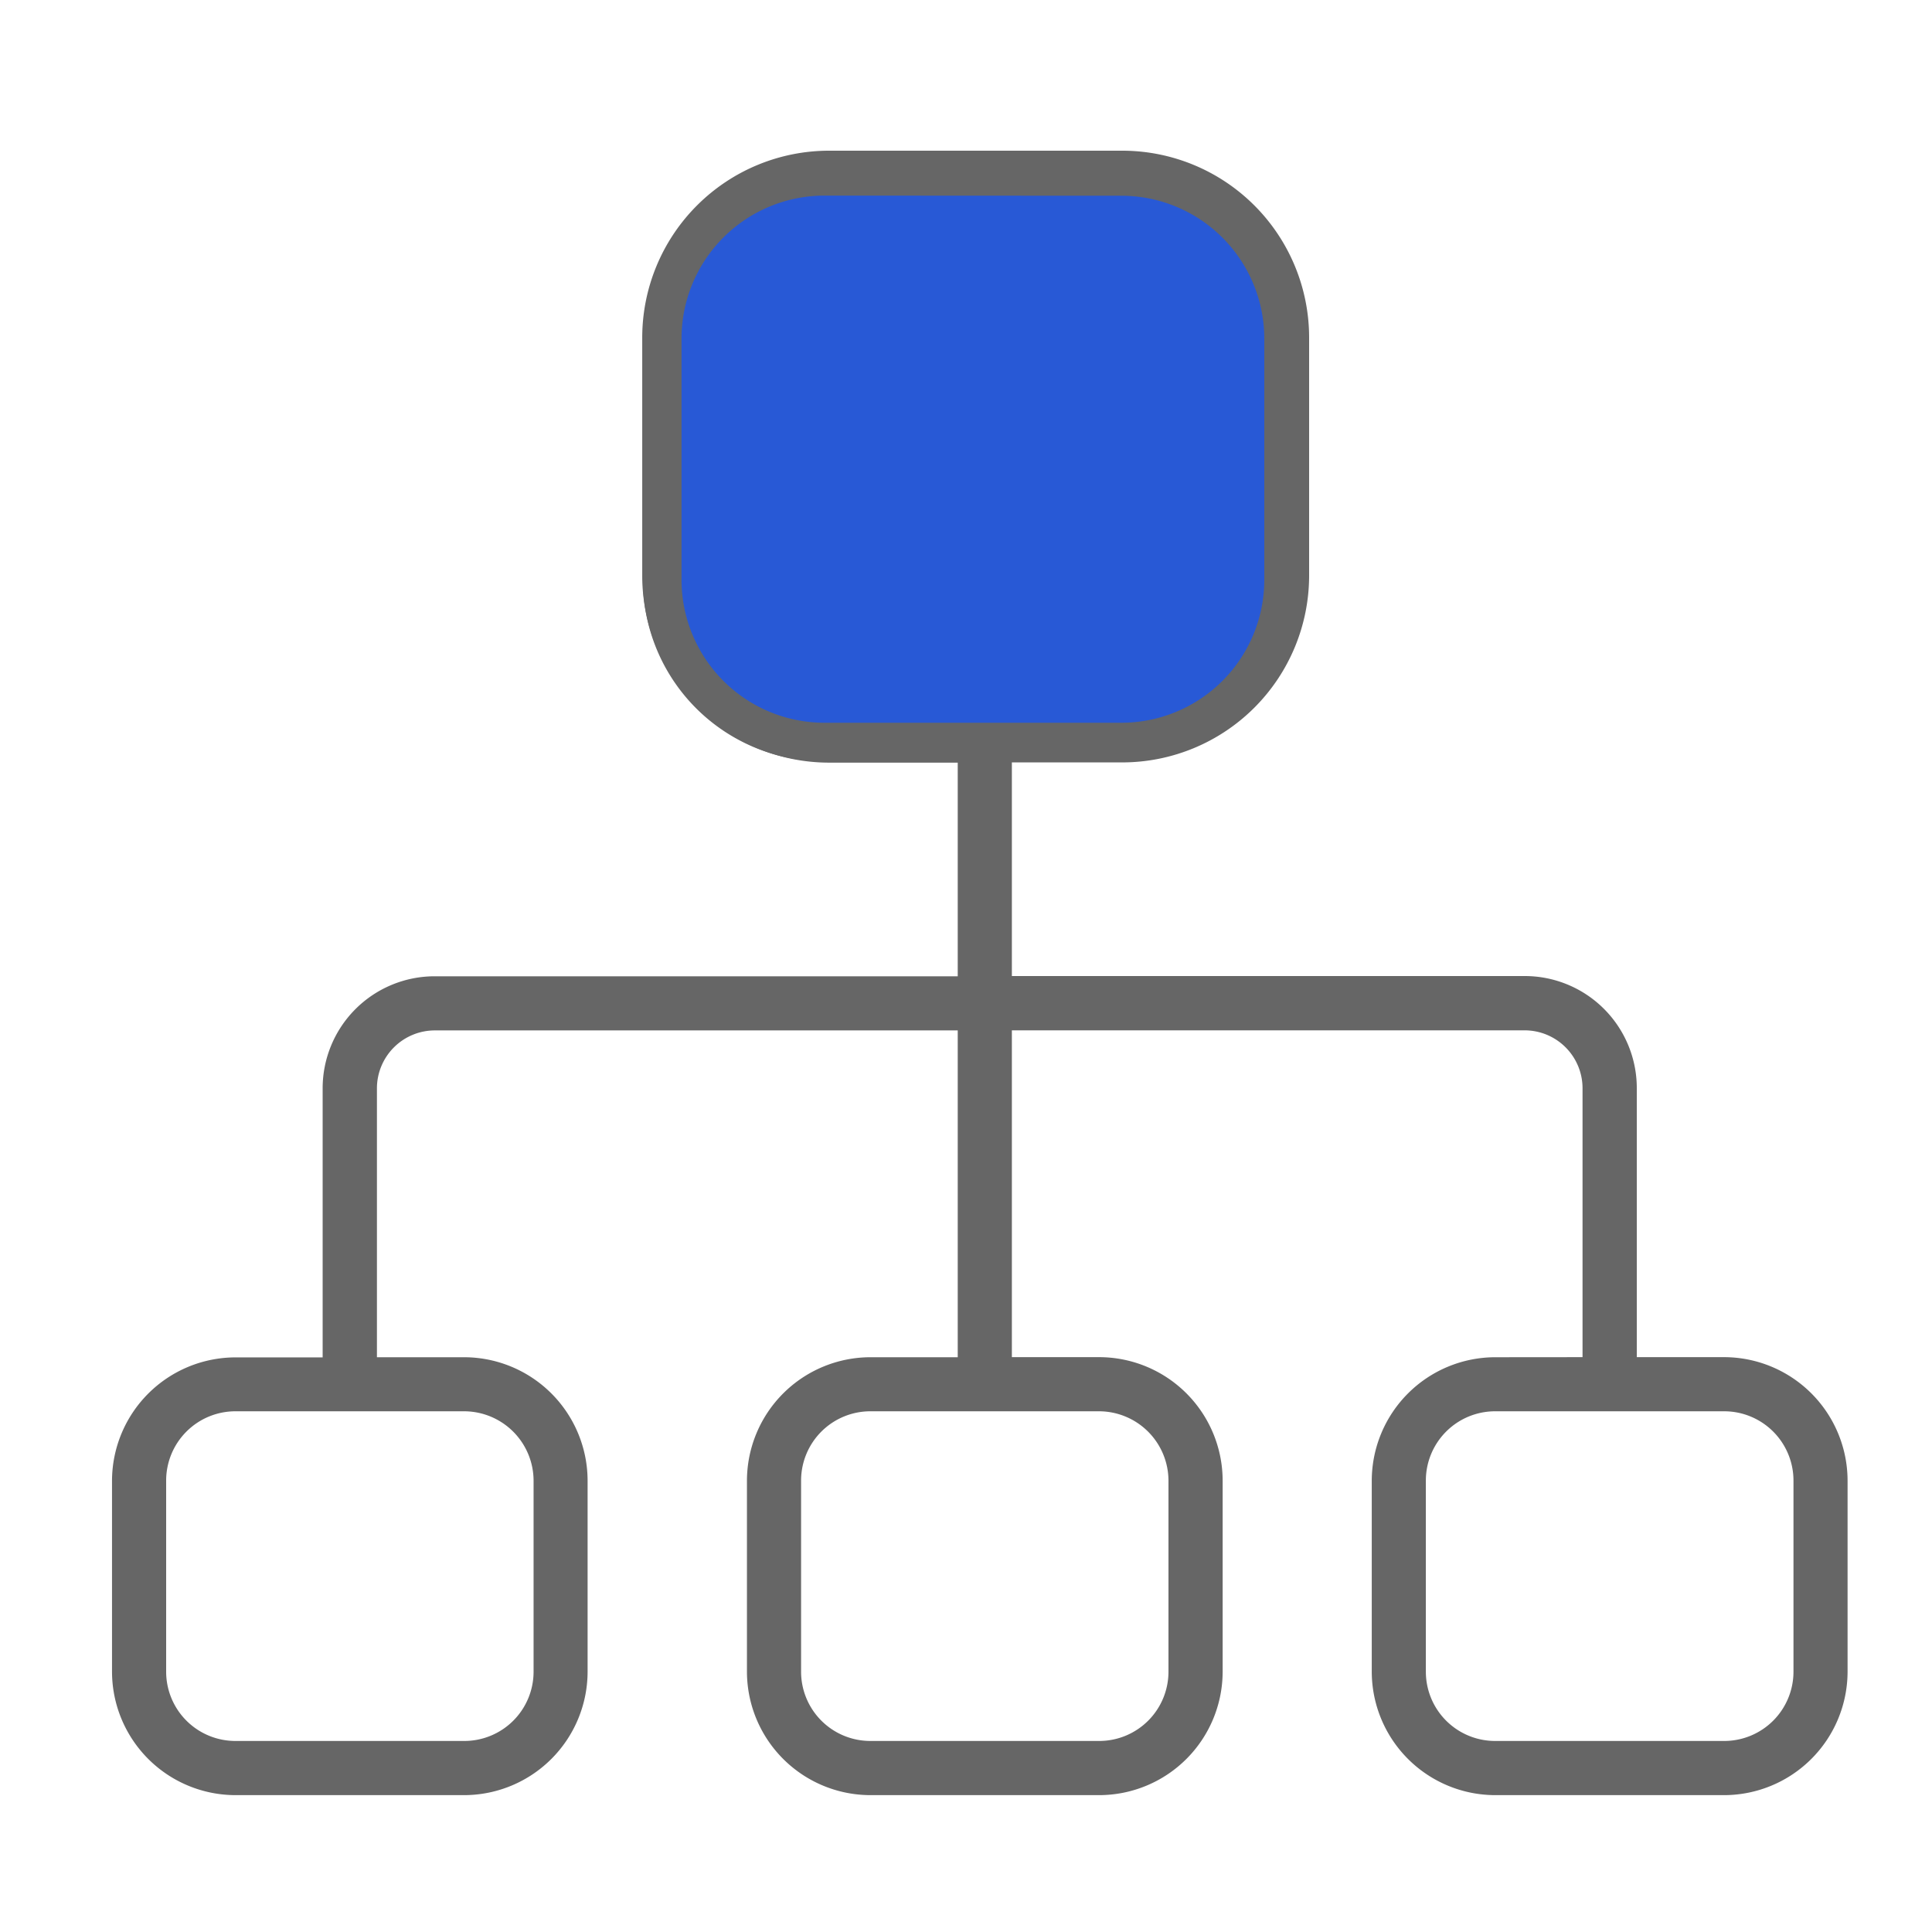
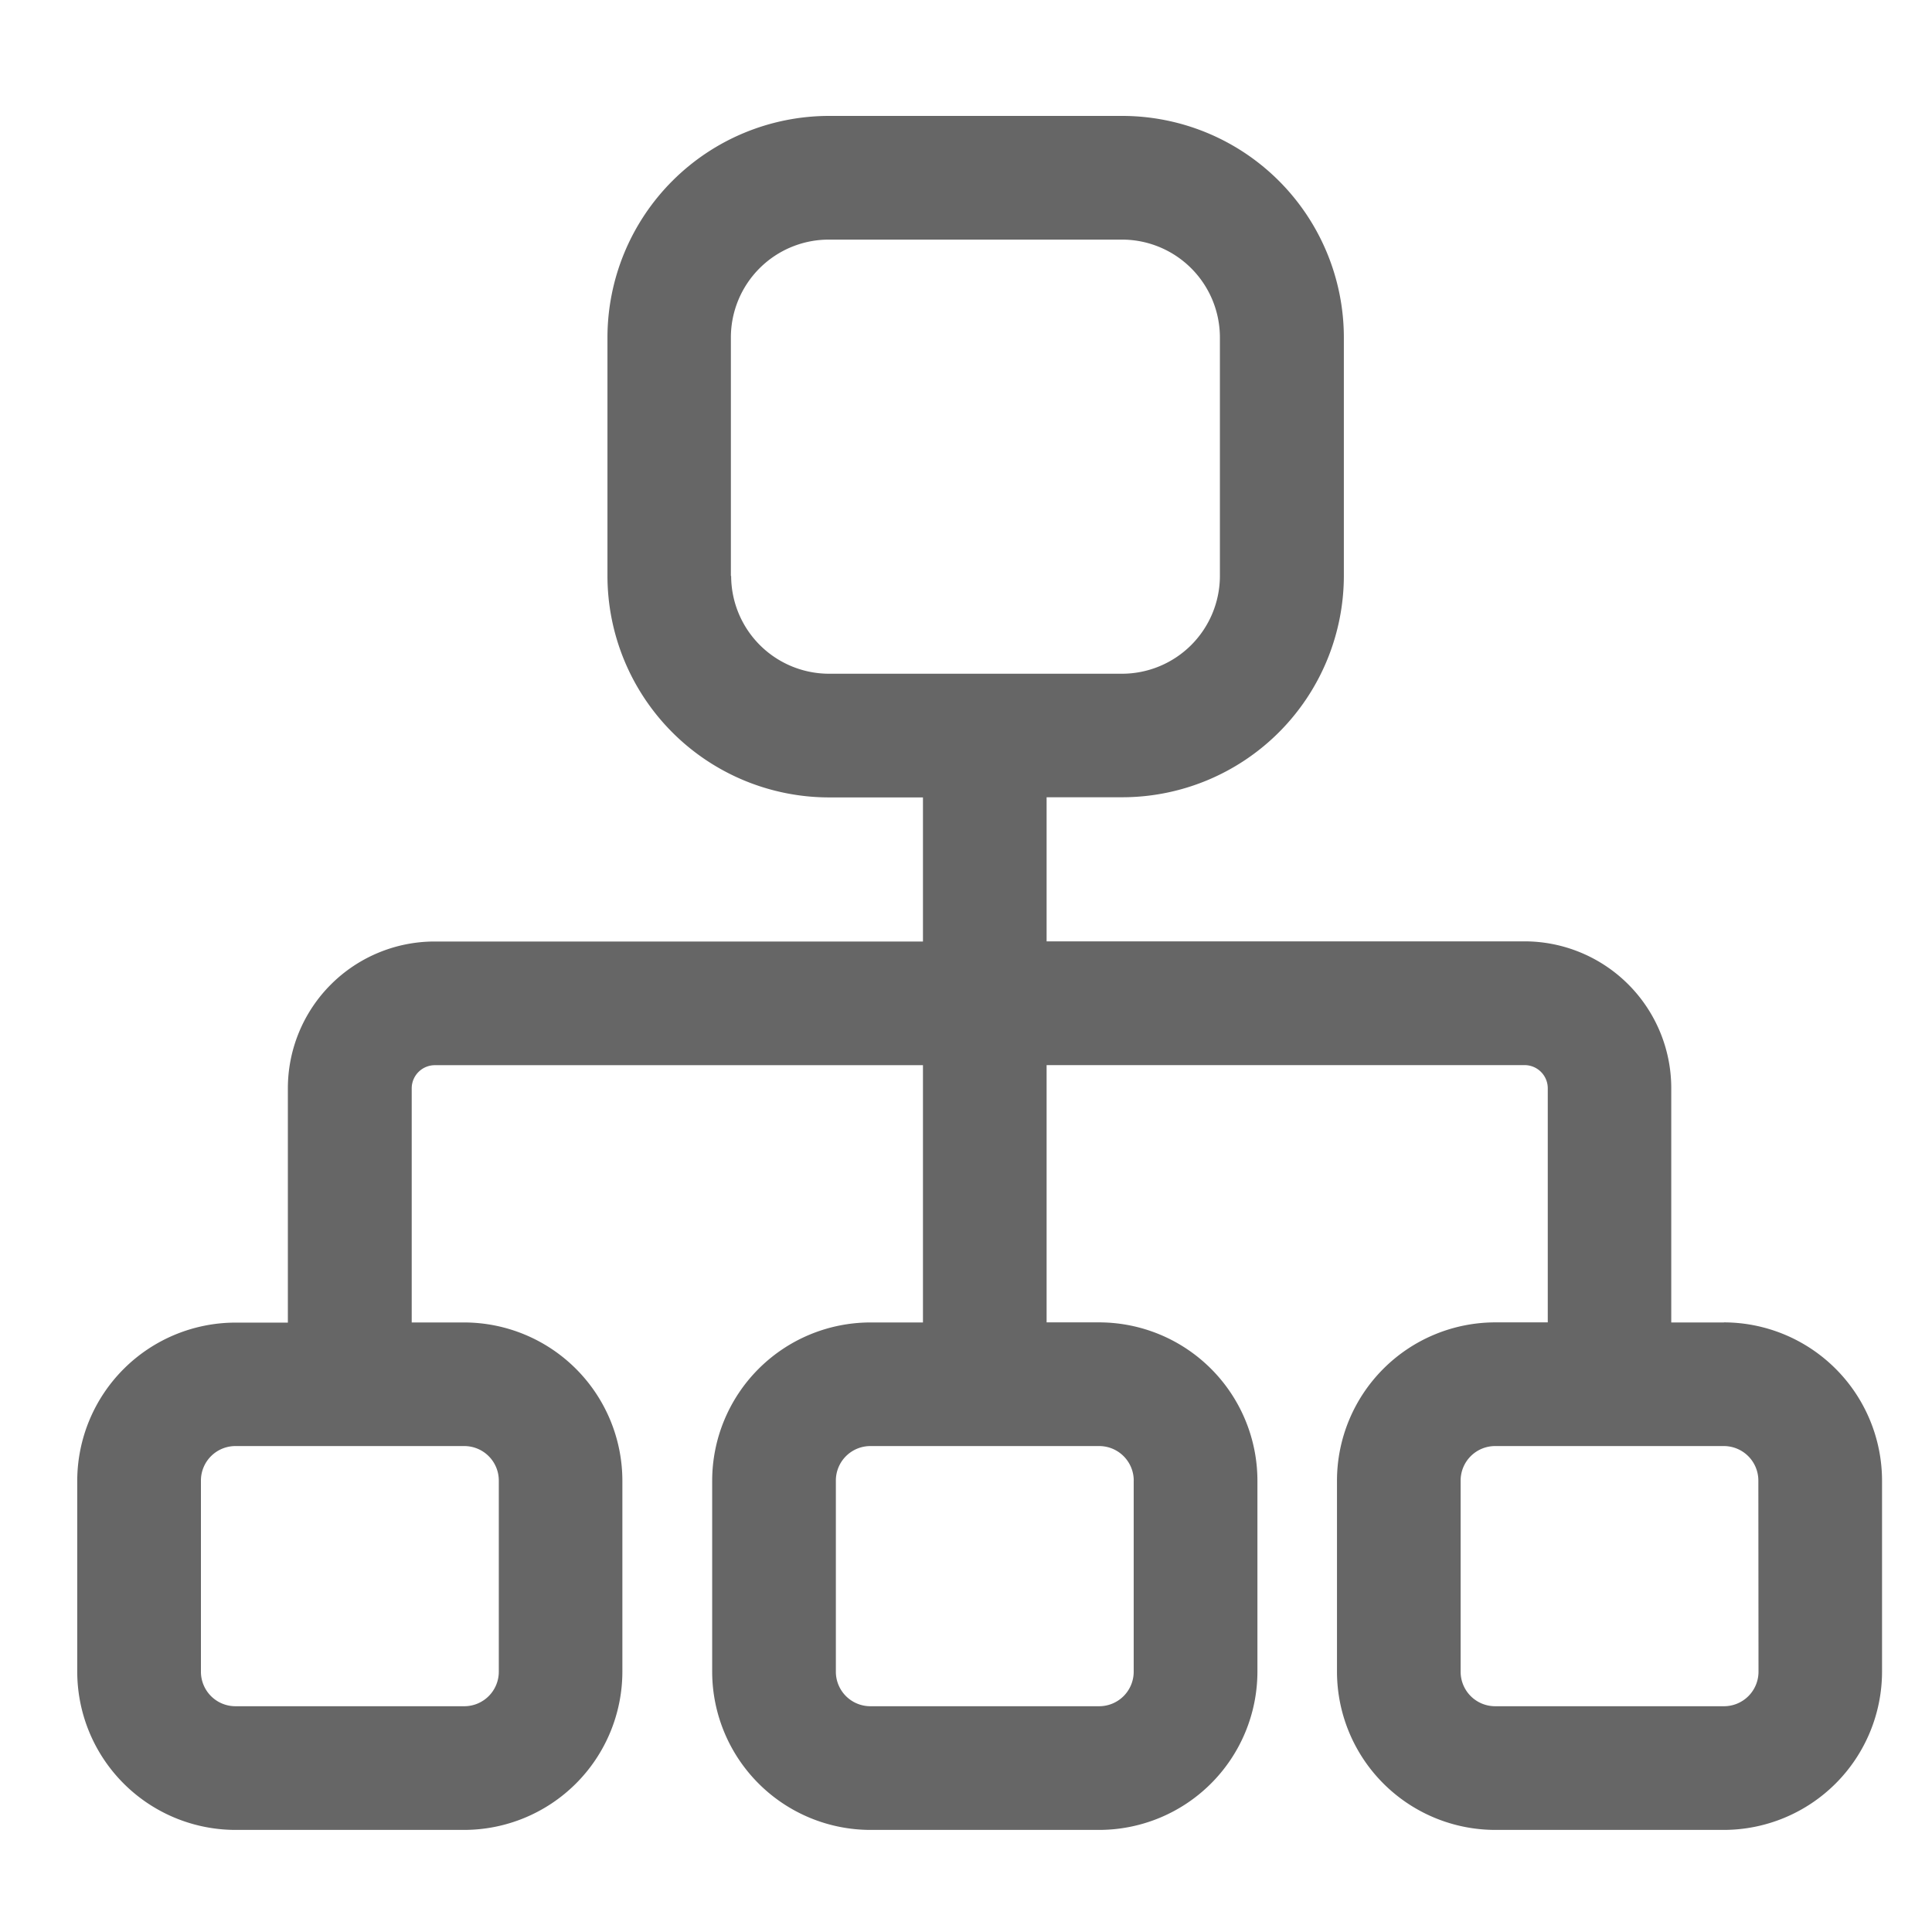
<svg xmlns="http://www.w3.org/2000/svg" width="50" height="50" viewBox="0 0 50 50">
  <g id="icon58" transform="translate(-932.001 -476)">
    <g id="组_8844" data-name="组 8844" transform="translate(183.707 -1064.154)">
-       <rect id="矩形_2355" data-name="矩形 2355" width="50" height="50" transform="translate(748.294 1540.154)" fill="#fff" />
-     </g>
+       </g>
    <g id="组织" transform="translate(872.816 394.315)">
      <path id="路径_29804" data-name="路径 29804" d="M103.8,115.91h-1.363v-6.063a3.8,3.8,0,0,0-3.8-3.8H86.271v-3.729h1.961a5.739,5.739,0,0,0,5.732-5.732V90.417a5.739,5.739,0,0,0-5.732-5.732H80.638a5.739,5.739,0,0,0-5.732,5.732V96.59a5.739,5.739,0,0,0,5.732,5.732h2.433v3.729H70.435a3.8,3.8,0,0,0-3.8,3.8v6.063H65.276A4.1,4.1,0,0,0,61.184,120v4.951a4.1,4.1,0,0,0,4.092,4.092H71.2a4.1,4.1,0,0,0,4.092-4.092V120A4.1,4.1,0,0,0,71.2,115.91H69.84v-6.063a.6.6,0,0,1,.595-.595H83.071v6.658H81.708A4.1,4.1,0,0,0,77.616,120v4.951a4.1,4.1,0,0,0,4.092,4.092h5.927a4.1,4.1,0,0,0,4.092-4.092V120a4.1,4.1,0,0,0-4.092-4.092H86.271v-6.658H98.646a.6.6,0,0,1,.595.595v6.063H97.877A4.1,4.1,0,0,0,93.786,120v4.951a4.1,4.1,0,0,0,4.092,4.092H103.8a4.1,4.1,0,0,0,4.092-4.092V120a4.1,4.1,0,0,0-4.092-4.092Zm-25.7-19.32V90.417a2.534,2.534,0,0,1,2.531-2.531h7.594a2.534,2.534,0,0,1,2.531,2.531V96.59a2.535,2.535,0,0,1-2.531,2.531H80.638a2.535,2.535,0,0,1-2.531-2.531ZM72.094,120v4.951a.893.893,0,0,1-.891.891H65.276a.893.893,0,0,1-.891-.891V120a.893.893,0,0,1,.891-.891H71.2A.893.893,0,0,1,72.094,120Zm16.431,0v4.951a.893.893,0,0,1-.891.891H81.708a.893.893,0,0,1-.891-.891V120a.893.893,0,0,1,.891-.891h5.927a.894.894,0,0,1,.891.891Zm16.17,4.951a.893.893,0,0,1-.891.891H97.877a.893.893,0,0,1-.891-.891V120a.893.893,0,0,1,.891-.891H103.8a.893.893,0,0,1,.891.891Z" fill="#666" />
-       <path id="路径_29804_-_轮廓" data-name="路径 29804 - 轮廓" d="M103.8,129.944H97.877a5,5,0,0,1-4.992-4.992V120a5,5,0,0,1,4.992-4.992h.463v-4.858H87.172v4.858h.463A5,5,0,0,1,92.626,120v4.951a5,5,0,0,1-4.992,4.992H81.708a5,5,0,0,1-4.992-4.992V120a5,5,0,0,1,4.992-4.992h.463v-4.858H70.74v4.858H71.2A5,5,0,0,1,76.2,120v4.951a5,5,0,0,1-4.992,4.992H65.276a5,5,0,0,1-4.992-4.992V120a5,5,0,0,1,4.992-4.992h.463v-5.163a4.7,4.7,0,0,1,4.7-4.7H82.171v-1.929H80.638a6.64,6.64,0,0,1-6.632-6.632V90.417a6.64,6.64,0,0,1,6.632-6.632h7.594a6.64,6.64,0,0,1,6.632,6.632V96.59a6.64,6.64,0,0,1-6.632,6.632H87.172v1.929H98.646a4.7,4.7,0,0,1,4.7,4.7v5.163h.463A5,5,0,0,1,108.8,120v4.951A5,5,0,0,1,103.8,129.944ZM97.877,116.81A3.2,3.2,0,0,0,94.686,120v4.951a3.2,3.2,0,0,0,3.192,3.192H103.8A3.2,3.2,0,0,0,107,124.952V120a3.2,3.2,0,0,0-3.192-3.192h-2.263v-6.963a2.9,2.9,0,0,0-2.9-2.9H85.372v-5.529h2.861a4.838,4.838,0,0,0,4.832-4.832V90.417a4.838,4.838,0,0,0-4.832-4.832H80.638a4.838,4.838,0,0,0-4.832,4.832V96.59a4.838,4.838,0,0,0,4.832,4.832h3.333v5.529H70.435a2.9,2.9,0,0,0-2.9,2.9v6.963H65.276A3.2,3.2,0,0,0,62.084,120v4.951a3.2,3.2,0,0,0,3.192,3.192H71.2a3.2,3.2,0,0,0,3.192-3.192V120A3.2,3.2,0,0,0,71.2,116.81H68.94v-6.963a1.5,1.5,0,0,1,1.495-1.495H83.971v8.458H81.708A3.2,3.2,0,0,0,78.516,120v4.951a3.2,3.2,0,0,0,3.192,3.192h5.927a3.2,3.2,0,0,0,3.192-3.192V120a3.2,3.2,0,0,0-3.192-3.192H85.372v-8.458H98.646a1.5,1.5,0,0,1,1.495,1.495v6.963Zm5.927,9.931H97.877a1.793,1.793,0,0,1-1.791-1.791V120a1.793,1.793,0,0,1,1.791-1.791H103.8A1.793,1.793,0,0,1,105.6,120v4.951A1.793,1.793,0,0,1,103.8,126.741Zm-5.918-1.8H103.8v-4.933H97.887Zm-10.252,1.8H81.708a1.793,1.793,0,0,1-1.791-1.791V120a1.793,1.793,0,0,1,1.791-1.791h5.927A1.8,1.8,0,0,1,89.425,120v4.951A1.793,1.793,0,0,1,87.635,126.741Zm-5.918-1.8h5.909v-4.933H81.717Zm-10.513,1.8H65.276a1.793,1.793,0,0,1-1.791-1.791V120a1.793,1.793,0,0,1,1.791-1.791H71.2A1.8,1.8,0,0,1,72.994,120v4.951A1.793,1.793,0,0,1,71.2,126.741Zm-5.918-1.8h5.909v-4.932H65.285Zm22.947-24.92H80.638a3.435,3.435,0,0,1-3.431-3.431V90.417a3.435,3.435,0,0,1,3.431-3.431h7.594a3.435,3.435,0,0,1,3.431,3.431V96.59A3.435,3.435,0,0,1,88.232,100.021ZM80.638,88.786a1.633,1.633,0,0,0-1.631,1.631V96.59a1.633,1.633,0,0,0,1.631,1.631h7.594a1.633,1.633,0,0,0,1.631-1.631V90.417a1.633,1.633,0,0,0-1.631-1.631Z" fill="#fff" />
-       <path id="路径_29805" data-name="路径 29805" d="M367.172,130.049h-7.7a4.191,4.191,0,0,1-4.191-4.191V119.6a4.191,4.191,0,0,1,4.191-4.191h7.7a4.191,4.191,0,0,1,4.191,4.191v6.261a4.191,4.191,0,0,1-4.191,4.191Z" transform="translate(-278.958 -29.158)" fill="#2859d6" />
-       <path id="路径_29805_-_轮廓" data-name="路径 29805 - 轮廓" d="M367.172,130.549h-7.7a4.7,4.7,0,0,1-4.691-4.691V119.6a4.7,4.7,0,0,1,4.691-4.691h7.7a4.7,4.7,0,0,1,4.691,4.691v6.261A4.7,4.7,0,0,1,367.172,130.549Zm-7.7-14.644a3.7,3.7,0,0,0-3.691,3.691v6.261a3.7,3.7,0,0,0,3.691,3.691h7.7a3.7,3.7,0,0,0,3.691-3.691V119.6a3.7,3.7,0,0,0-3.691-3.691Z" transform="translate(-278.958 -29.158)" fill="#666" />
    </g>
  </g>
</svg>